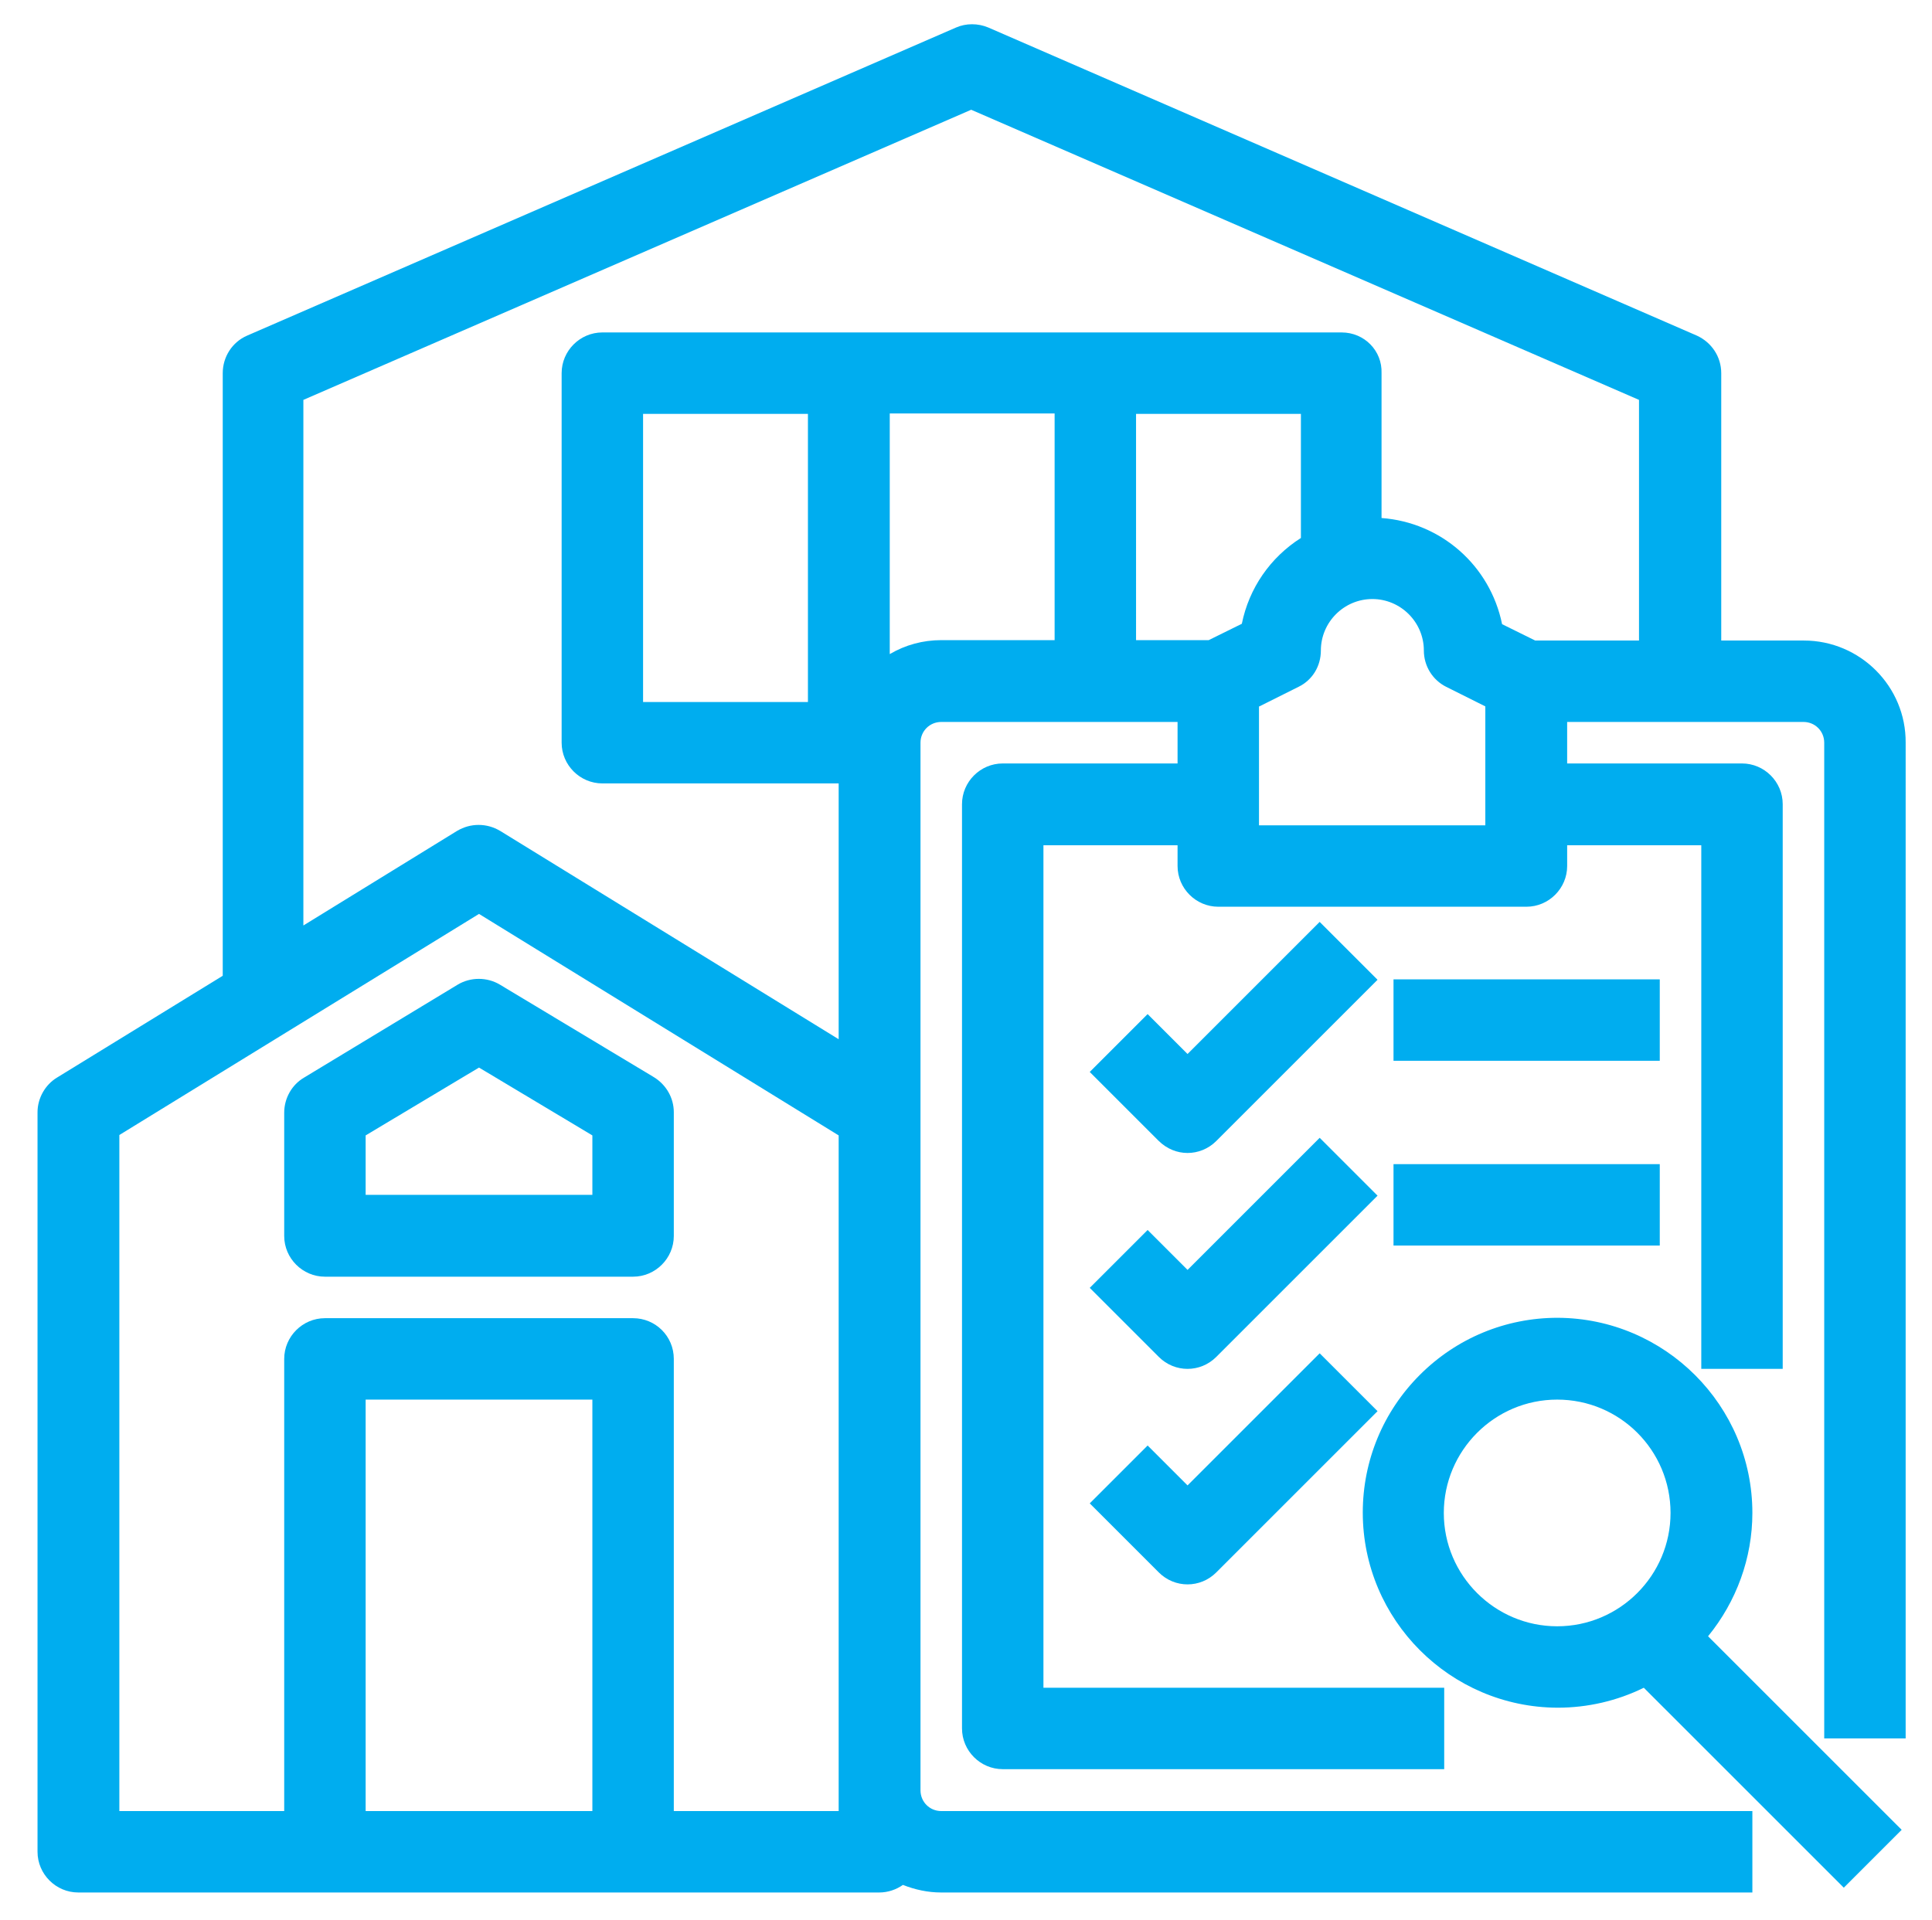
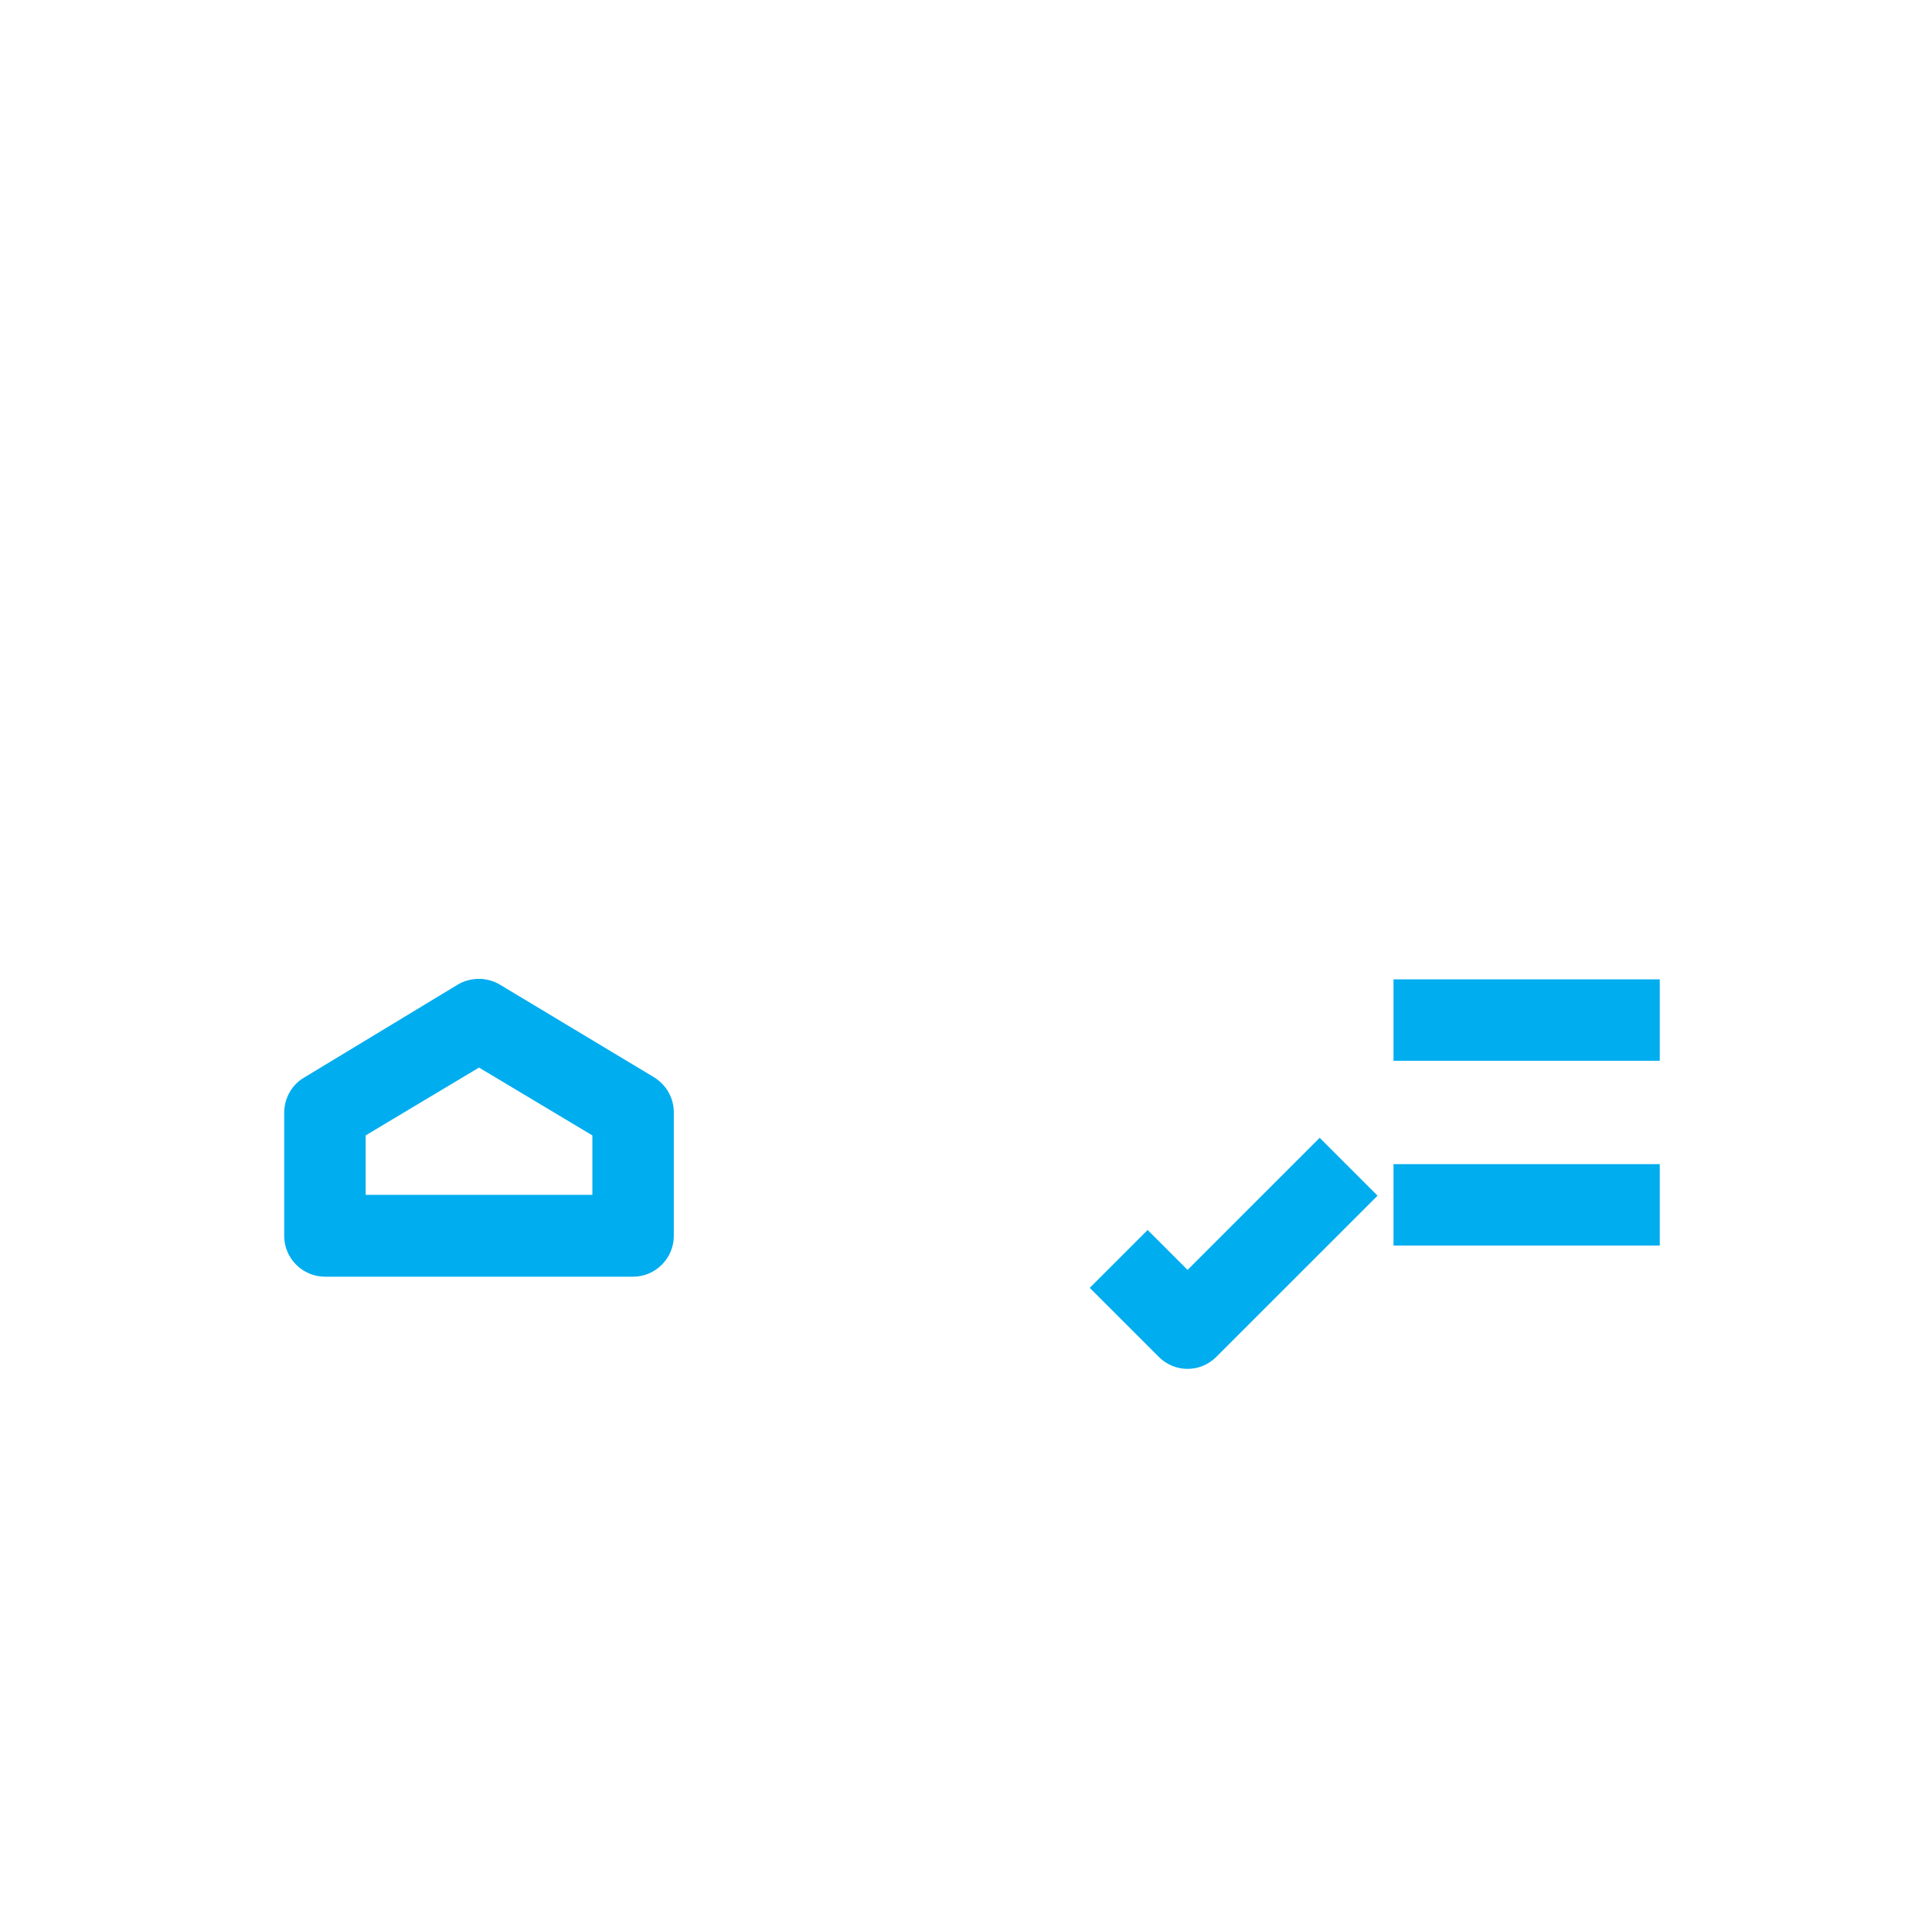
<svg xmlns="http://www.w3.org/2000/svg" version="1.1" id="Layer_1" x="0px" y="0px" viewBox="0 0 484 481" style="enable-background:new 0 0 484 481;" xml:space="preserve">
  <style type="text/css">
	.st0{fill:#00ADEF;}
</style>
  <g>
-     <path class="st0" d="M451.9,160.5h-20.7v-67c0-4.1-2.4-7.7-6.1-9.4L247.6,6.9c-2.6-1.1-5.6-1.1-8.1,0L61.9,84.1   c-3.7,1.6-6.1,5.3-6.1,9.4v151L14.3,270c-3,1.8-4.9,5.2-4.9,8.7V464c0,5.6,4.6,10.2,10.2,10.2h200.7c0,0,0,0,0,0   c2.1,0,4.2-0.7,5.9-1.9c3,1.2,6.3,1.9,9.5,1.9c0,0,0,0,0,0H439v-20.4H235.8c-2.9,0-5.2-2.3-5.2-5.2V186.1c0-2.9,2.3-5.2,5.2-5.2   H295v10.4h-43.8c-5.6,0-10.2,4.6-10.2,10.2v231.6c0,5.6,4.6,10.2,10.2,10.2h110.6v-20.4H261.4V211.8H295v5.2   c0,5.6,4.6,10.2,10.2,10.2h77.2c5.6,0,10.2-4.6,10.2-10.2v-5.2h33.6V343h20.4V201.5c0-5.6-4.6-10.2-10.2-10.2h-43.8v-10.4h59.2   c2.9,0,5.2,2.3,5.2,5.2v249.5h20.4V186.1C477.5,172,466,160.5,451.9,160.5z M161.1,175.9v-72.2h41.3v72.2H161.1z M148.4,350.7   v103.1H91.6V350.7H148.4z M158.6,330.3H81.4c-5.6,0-10.2,4.6-10.2,10.2v113.3H29.9V284.4L120,229l90.1,55.5v169.3h-41.3V340.5   C168.8,334.8,164.2,330.3,158.6,330.3z M284.6,103.7h41.3v31.1c-7.7,4.9-13,12.6-14.8,21.5l-8.3,4.1h-18.2V103.7z M315.5,177   l9.8-4.9c3.5-1.7,5.6-5.2,5.6-9.1c0-7.1,5.8-12.9,12.9-12.9c7.1,0,12.9,5.8,12.9,12.9c0,3.9,2.2,7.4,5.6,9.1l9.8,4.9v29.8h-56.7   V177z M336.1,83.3H150.9c-5.6,0-10.2,4.6-10.2,10.2v92.6c0,5.6,4.6,10.2,10.2,10.2h59.2v64.1l-84.8-52.2c-1.7-1-3.5-1.5-5.4-1.5   c-1.9,0-3.7,0.5-5.4,1.5l-38.5,23.7V100.2l167.3-72.7l167.3,72.7v60.3h-26l-8.3-4.1c-3-14.7-15.3-25.5-30.2-26.6V93.5   C346.3,87.9,341.8,83.3,336.1,83.3z M264.2,103.7v56.7h-28.4c0,0,0,0,0,0c-4.6,0-9,1.2-12.9,3.5v-60.3H264.2z" />
    <path class="st0" d="M168.8,278.7c0-3.6-1.9-6.9-5-8.8l-38.6-23.2c-3.2-1.9-7.3-1.9-10.5,0L76.2,270c-3.1,1.8-5,5.2-5,8.8v30.9   c0,5.6,4.6,10.2,10.2,10.2h77.2c5.6,0,10.2-4.6,10.2-10.2V278.7z M148.4,284.5v14.9H91.6v-14.9l28.4-17L148.4,284.5z" />
-     <path class="st0" d="M439,379.1c0-26.9-21.9-48.8-48.8-48.9c0,0,0,0,0,0c-13,0-25.3,5.1-34.5,14.3c-9.2,9.2-14.3,21.5-14.3,34.5   c0,26.9,21.9,48.8,48.8,48.9c0,0,0,0,0,0c7.5,0,14.9-1.7,21.6-5l50.1,50.1l14.5-14.5L427.9,410C435,401.3,439,390.4,439,379.1z    M418.5,379.1c0,15.6-12.7,28.4-28.4,28.4c-15.6,0-28.4-12.7-28.4-28.4c0-15.6,12.7-28.4,28.4-28.4S418.5,363.4,418.5,379.1z" />
-     <path class="st0" d="M297.5,288.9c2.6,0,5.2-1,7.2-3l40.4-40.4l-14.5-14.5l-33.1,33.1l-10-10l-14.5,14.5l17.2,17.2   C292.3,287.9,294.9,288.9,297.5,288.9z" />
    <rect x="349.1" y="245.4" class="st0" width="66.7" height="20.4" />
    <path class="st0" d="M290.3,340c2,2,4.6,3,7.2,3c2.6,0,5.2-1,7.2-3l40.4-40.4l-14.5-14.5l-33.1,33.1l-10-10l-14.5,14.5L290.3,340z" />
    <rect x="349.1" y="291.7" class="st0" width="66.7" height="20.4" />
-     <path class="st0" d="M290.3,394c2,2,4.6,3,7.2,3c2.6,0,5.2-1,7.2-3l40.4-40.4l-14.5-14.5l-33.1,33.1l-10-10l-14.5,14.5L290.3,394z" />
  </g>
</svg>